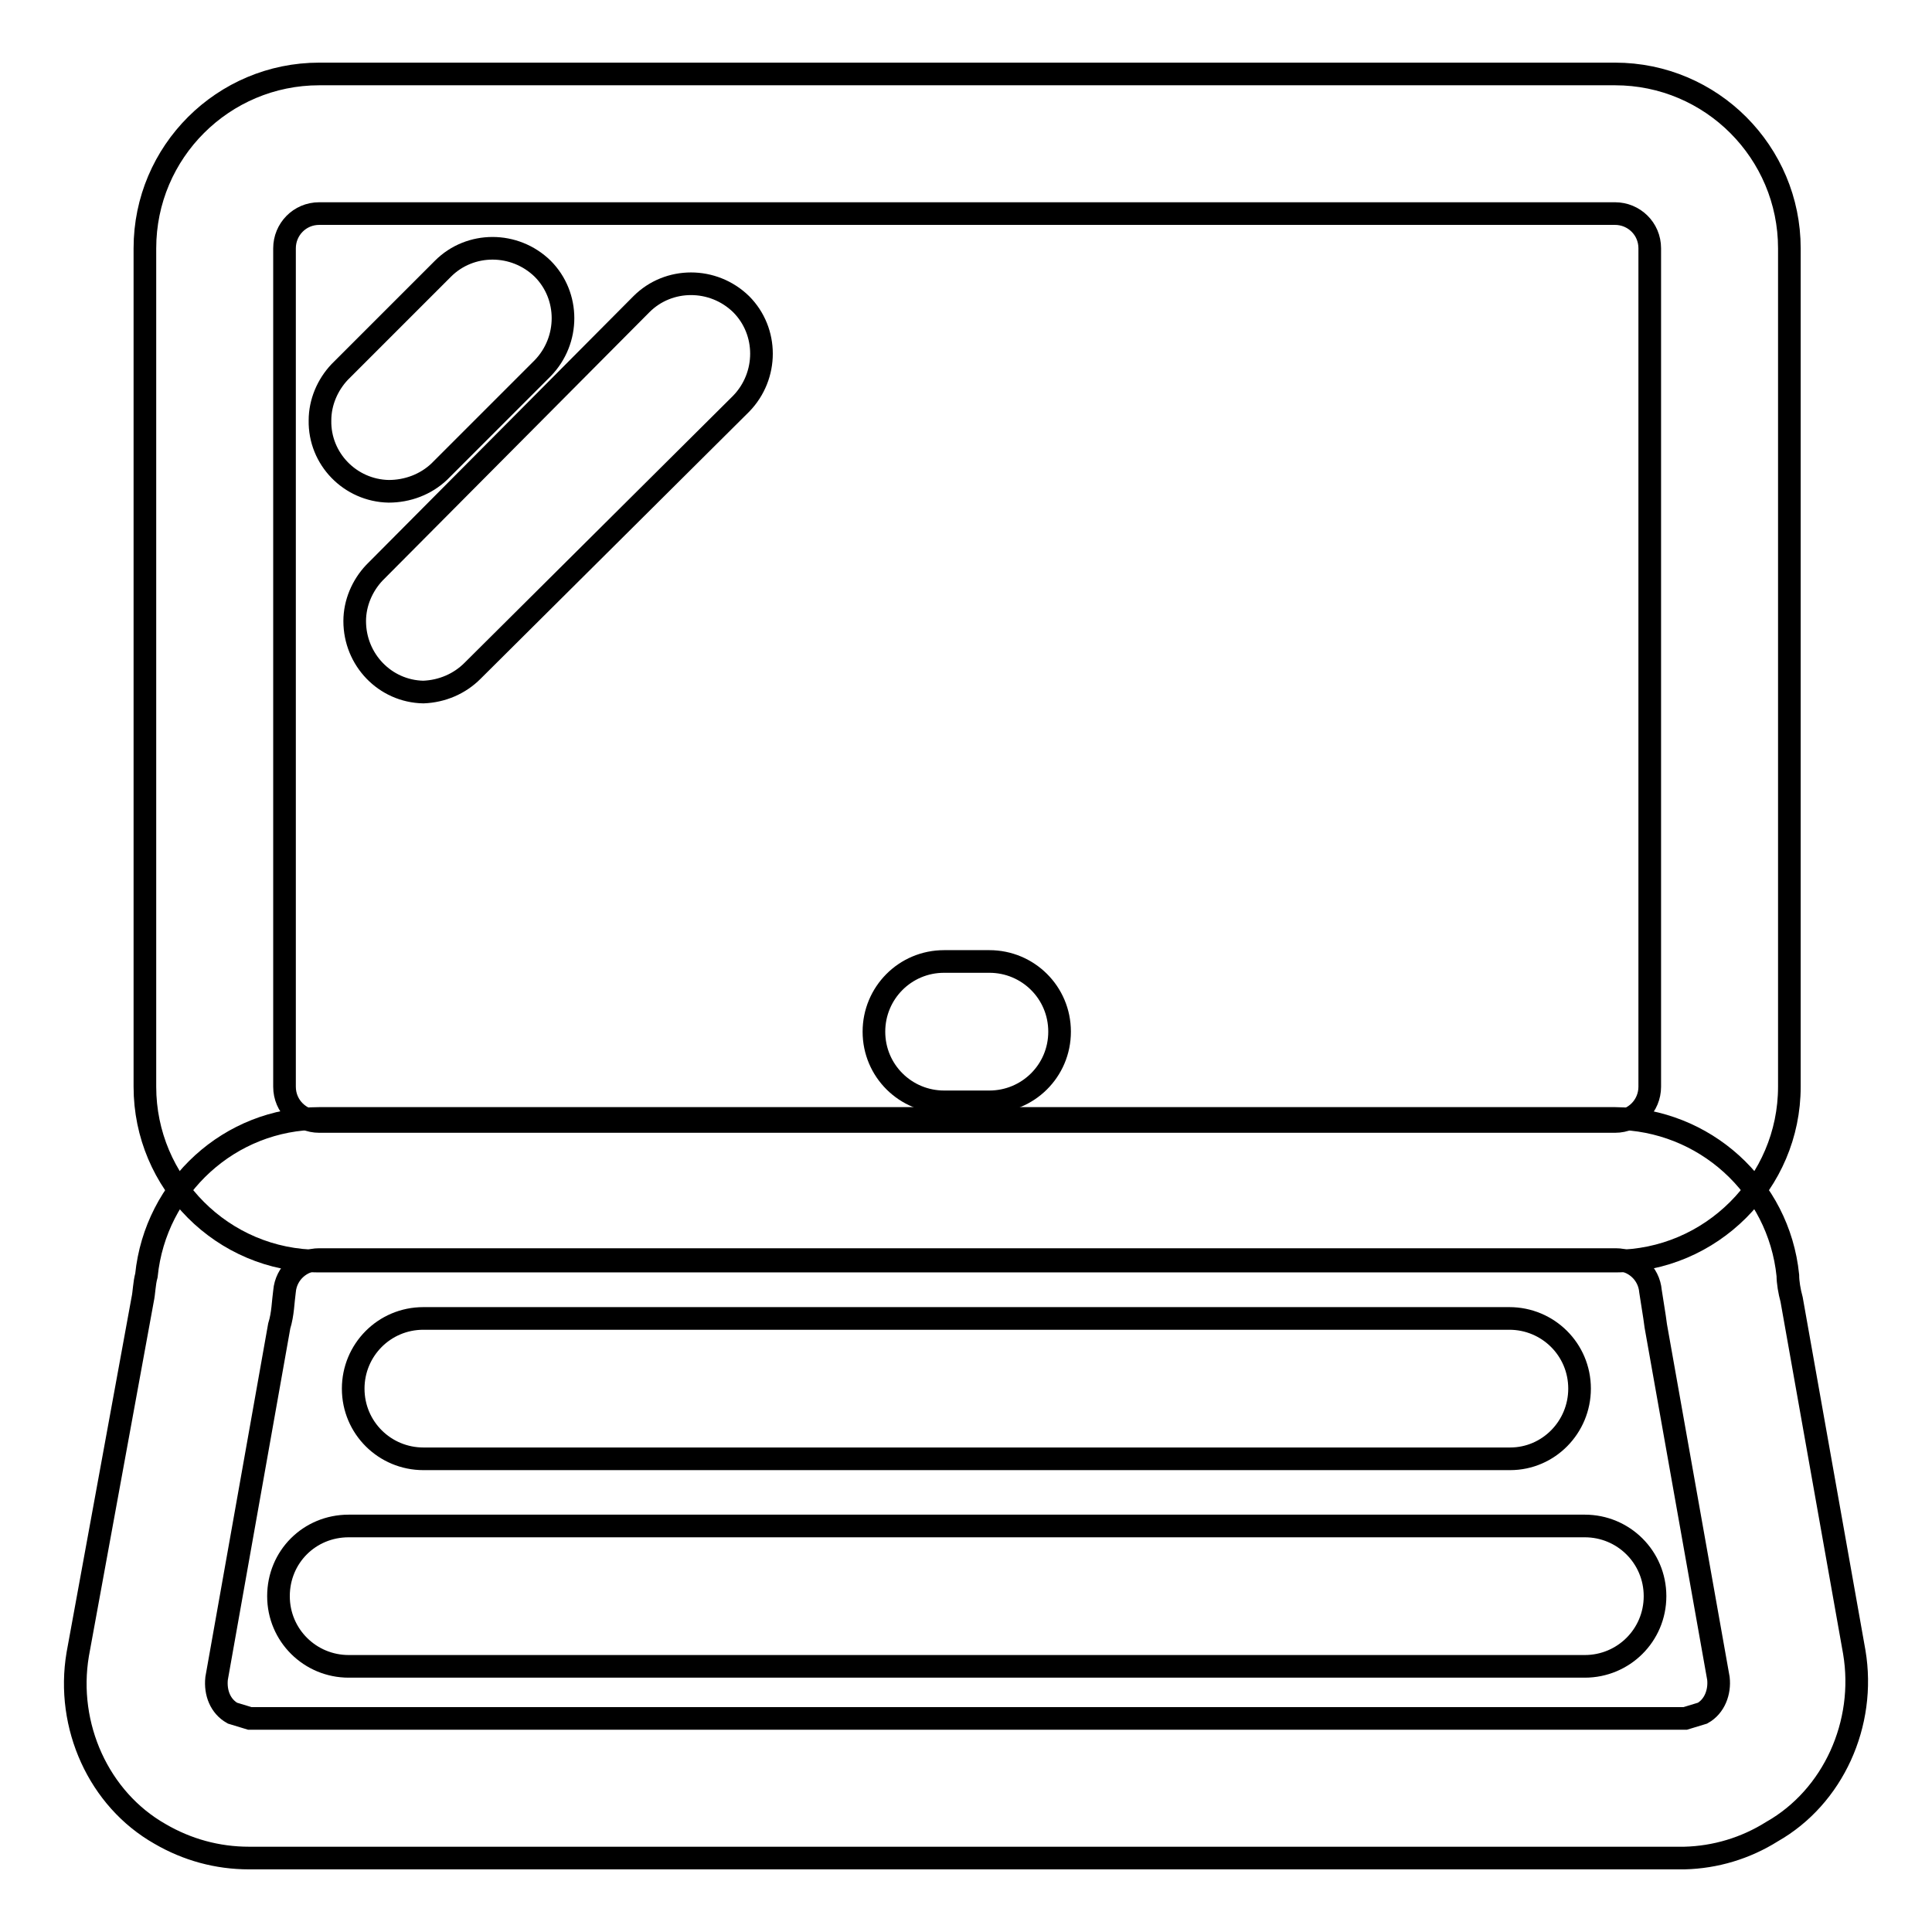
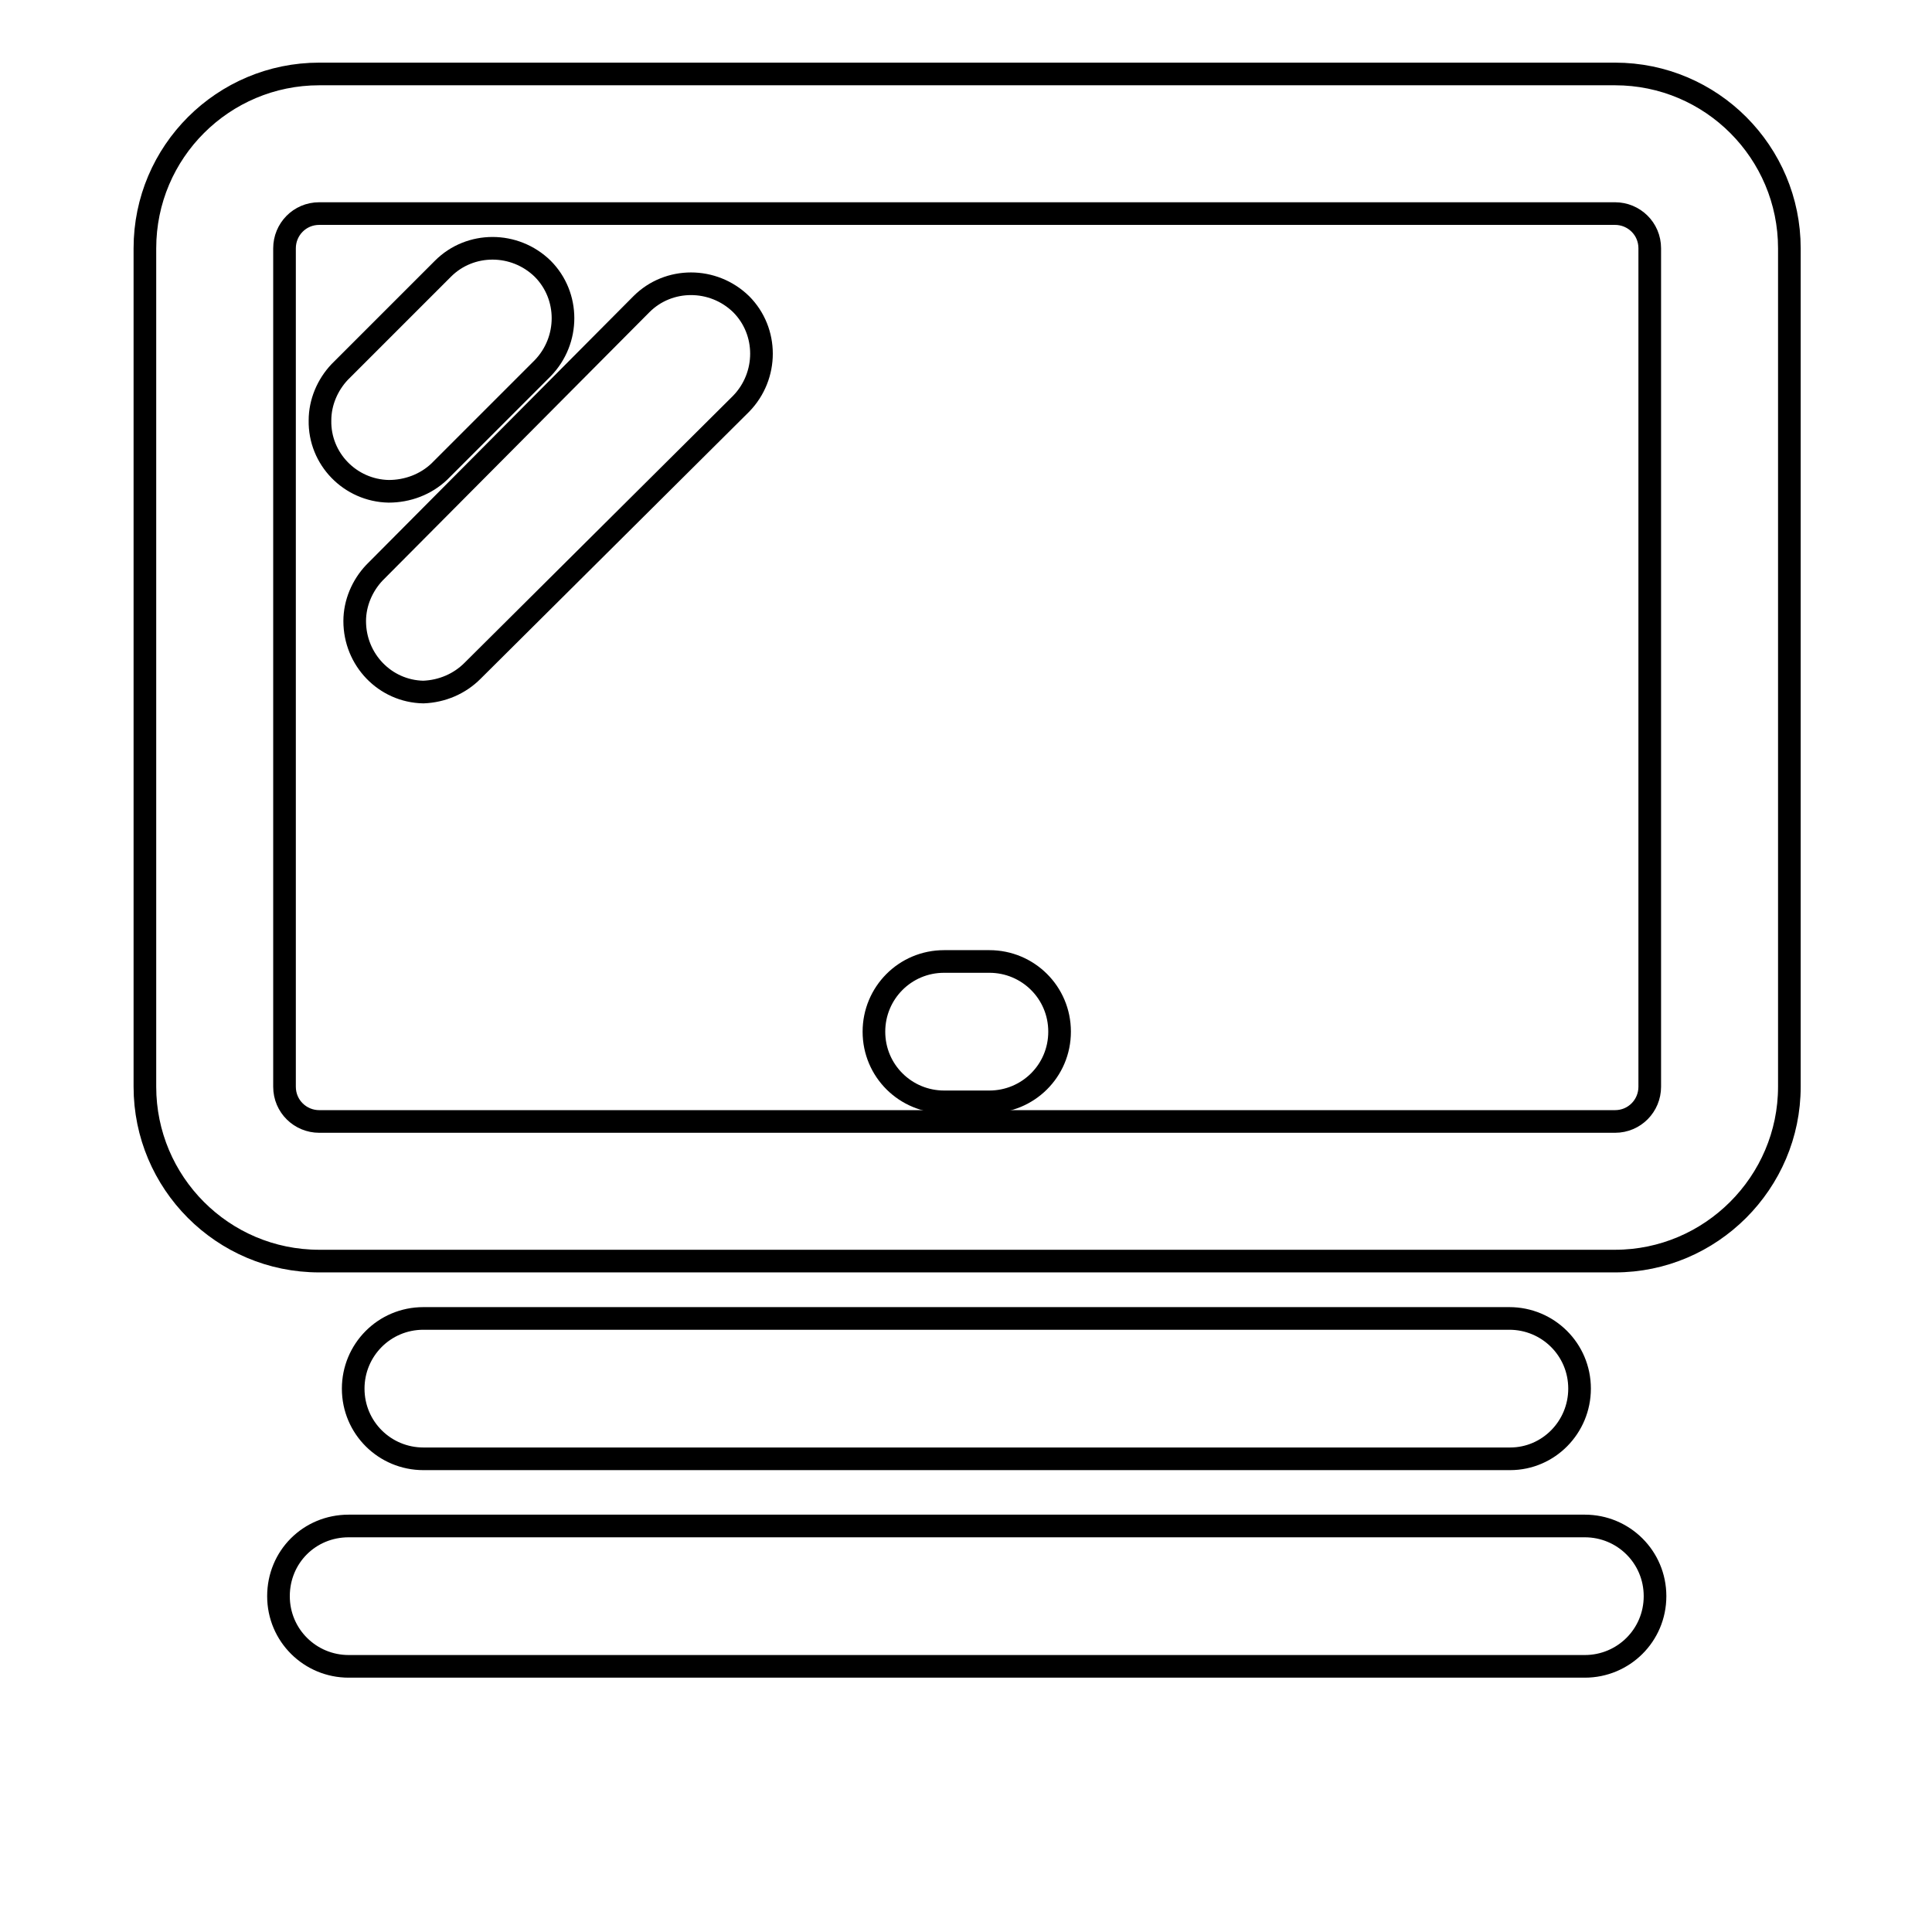
<svg xmlns="http://www.w3.org/2000/svg" version="1.1" x="0px" y="0px" viewBox="0 0 256 256" enable-background="new 0 0 256 256" xml:space="preserve">
  <g>
    <path stroke-width="3" fill-opacity="0" stroke="#000000" d="M214,167.1H42.3c-12.8,0-23.1-10.4-23.1-23.1l0,0V32.9c0-12.8,10.4-23.1,23.1-23.1l0,0H214 c12.8,0,23.1,10.4,23.1,23.1V144C237.1,156.7,226.7,167.1,214,167.1L214,167.1z M42.3,28.3c-2.6,0-4.6,2.1-4.6,4.6l0,0V144 c0,2.6,2.1,4.6,4.6,4.6H214c2.6,0,4.6-2.1,4.6-4.6V32.9c0-2.6-2.1-4.6-4.6-4.6H42.3z" />
-     <path stroke-width="3" fill-opacity="0" stroke="#000000" d="M223.2,246.2H33c-4.2,0-8.2-1.1-11.8-3.2c-8.1-4.6-12.5-14.3-10.9-23.8l8.6-47c0.2-0.9,0.2-2.1,0.5-3.2 c1.2-11.8,11.1-20.8,22.9-20.8H214c11.8,0.1,21.7,9,22.9,20.8c0,0.9,0.2,2.1,0.5,3.2l8.3,46.7c1.6,9.5-2.8,19.2-10.9,23.8 C231.3,244.9,227.3,246.1,223.2,246.2L223.2,246.2z M42.3,166.9c-2.4,0-4.4,1.8-4.6,4.2c-0.2,1.4-0.2,3-0.7,4.6l-8.3,46.7 c-0.2,1.9,0.5,3.7,2.1,4.6l2.3,0.7h190.2l2.3-0.7c1.6-0.9,2.3-2.8,2.1-4.6l-8.3-46.7c-0.2-1.6-0.5-3.2-0.7-4.6 c-0.2-2.4-2.2-4.2-4.6-4.2H42.3z" />
    <path stroke-width="3" fill-opacity="0" stroke="#000000" d="M200.1,193.3H56.1c-5.1,0-9.3-4.1-9.3-9.3c0-5.1,4.1-9.3,9.3-9.3h143.9c5.1,0,9.3,4.1,9.3,9.3 C209.3,189.1,205.2,193.3,200.1,193.3z M210,220.8H46.2c-5.1,0-9.3-4.1-9.3-9.3s4.1-9.3,9.3-9.3H210c5.1,0,9.3,4.1,9.3,9.3 S215.1,220.8,210,220.8z M131.1,146h-6c-5.1,0-9.3-4.1-9.3-9.3c0-5.1,4.1-9.3,9.3-9.3h6c5.1,0,9.3,4.1,9.3,9.3 C140.4,141.9,136.2,146,131.1,146L131.1,146z M51.5,65.1c-5.1-0.1-9.2-4.3-9.1-9.4c0-2.4,1-4.7,2.6-6.4l13.7-13.7 c3.6-3.6,9.5-3.6,13.2,0c3.6,3.6,3.6,9.5,0,13.2L58.2,62.5C56.4,64.2,54,65.1,51.5,65.1z M56.1,91.7C51,91.6,47,87.4,47,82.3 c0-2.4,1-4.7,2.6-6.4l35.4-35.6c3.6-3.6,9.5-3.6,13.2,0c3.6,3.6,3.6,9.5,0,13.2l0,0L62.6,88.9C60.9,90.6,58.6,91.6,56.1,91.7z" />
  </g>
</svg>